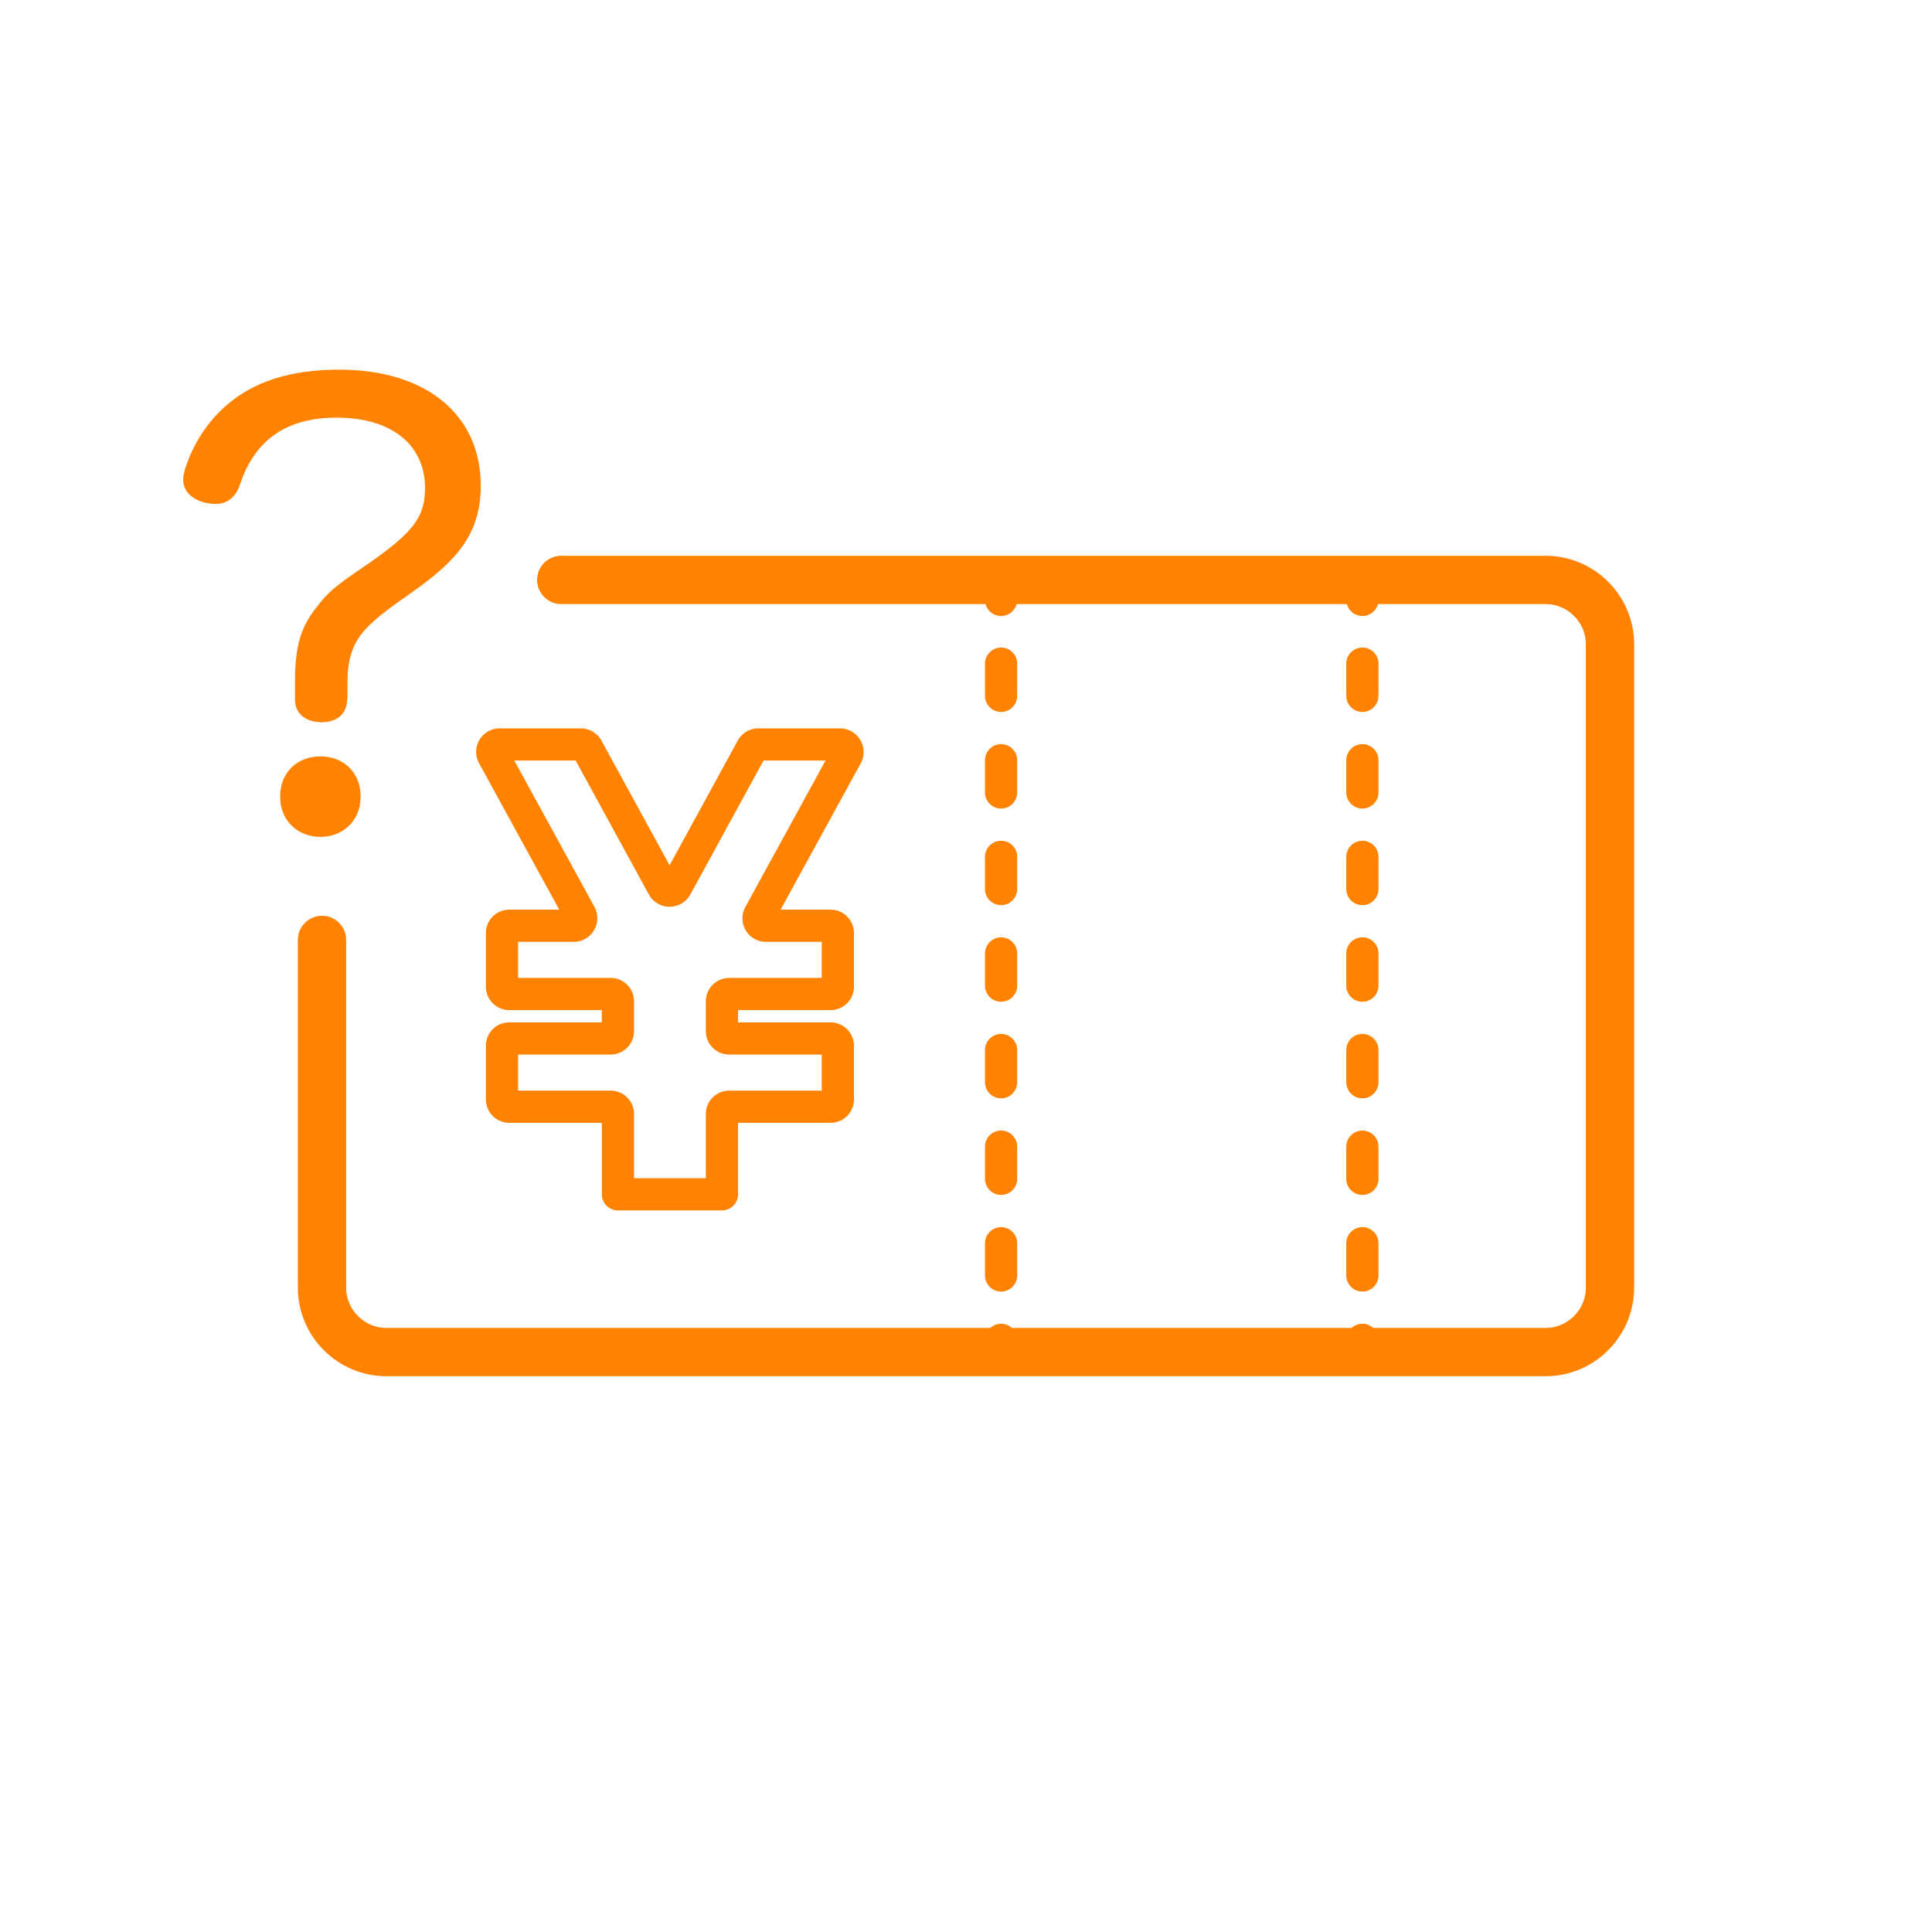
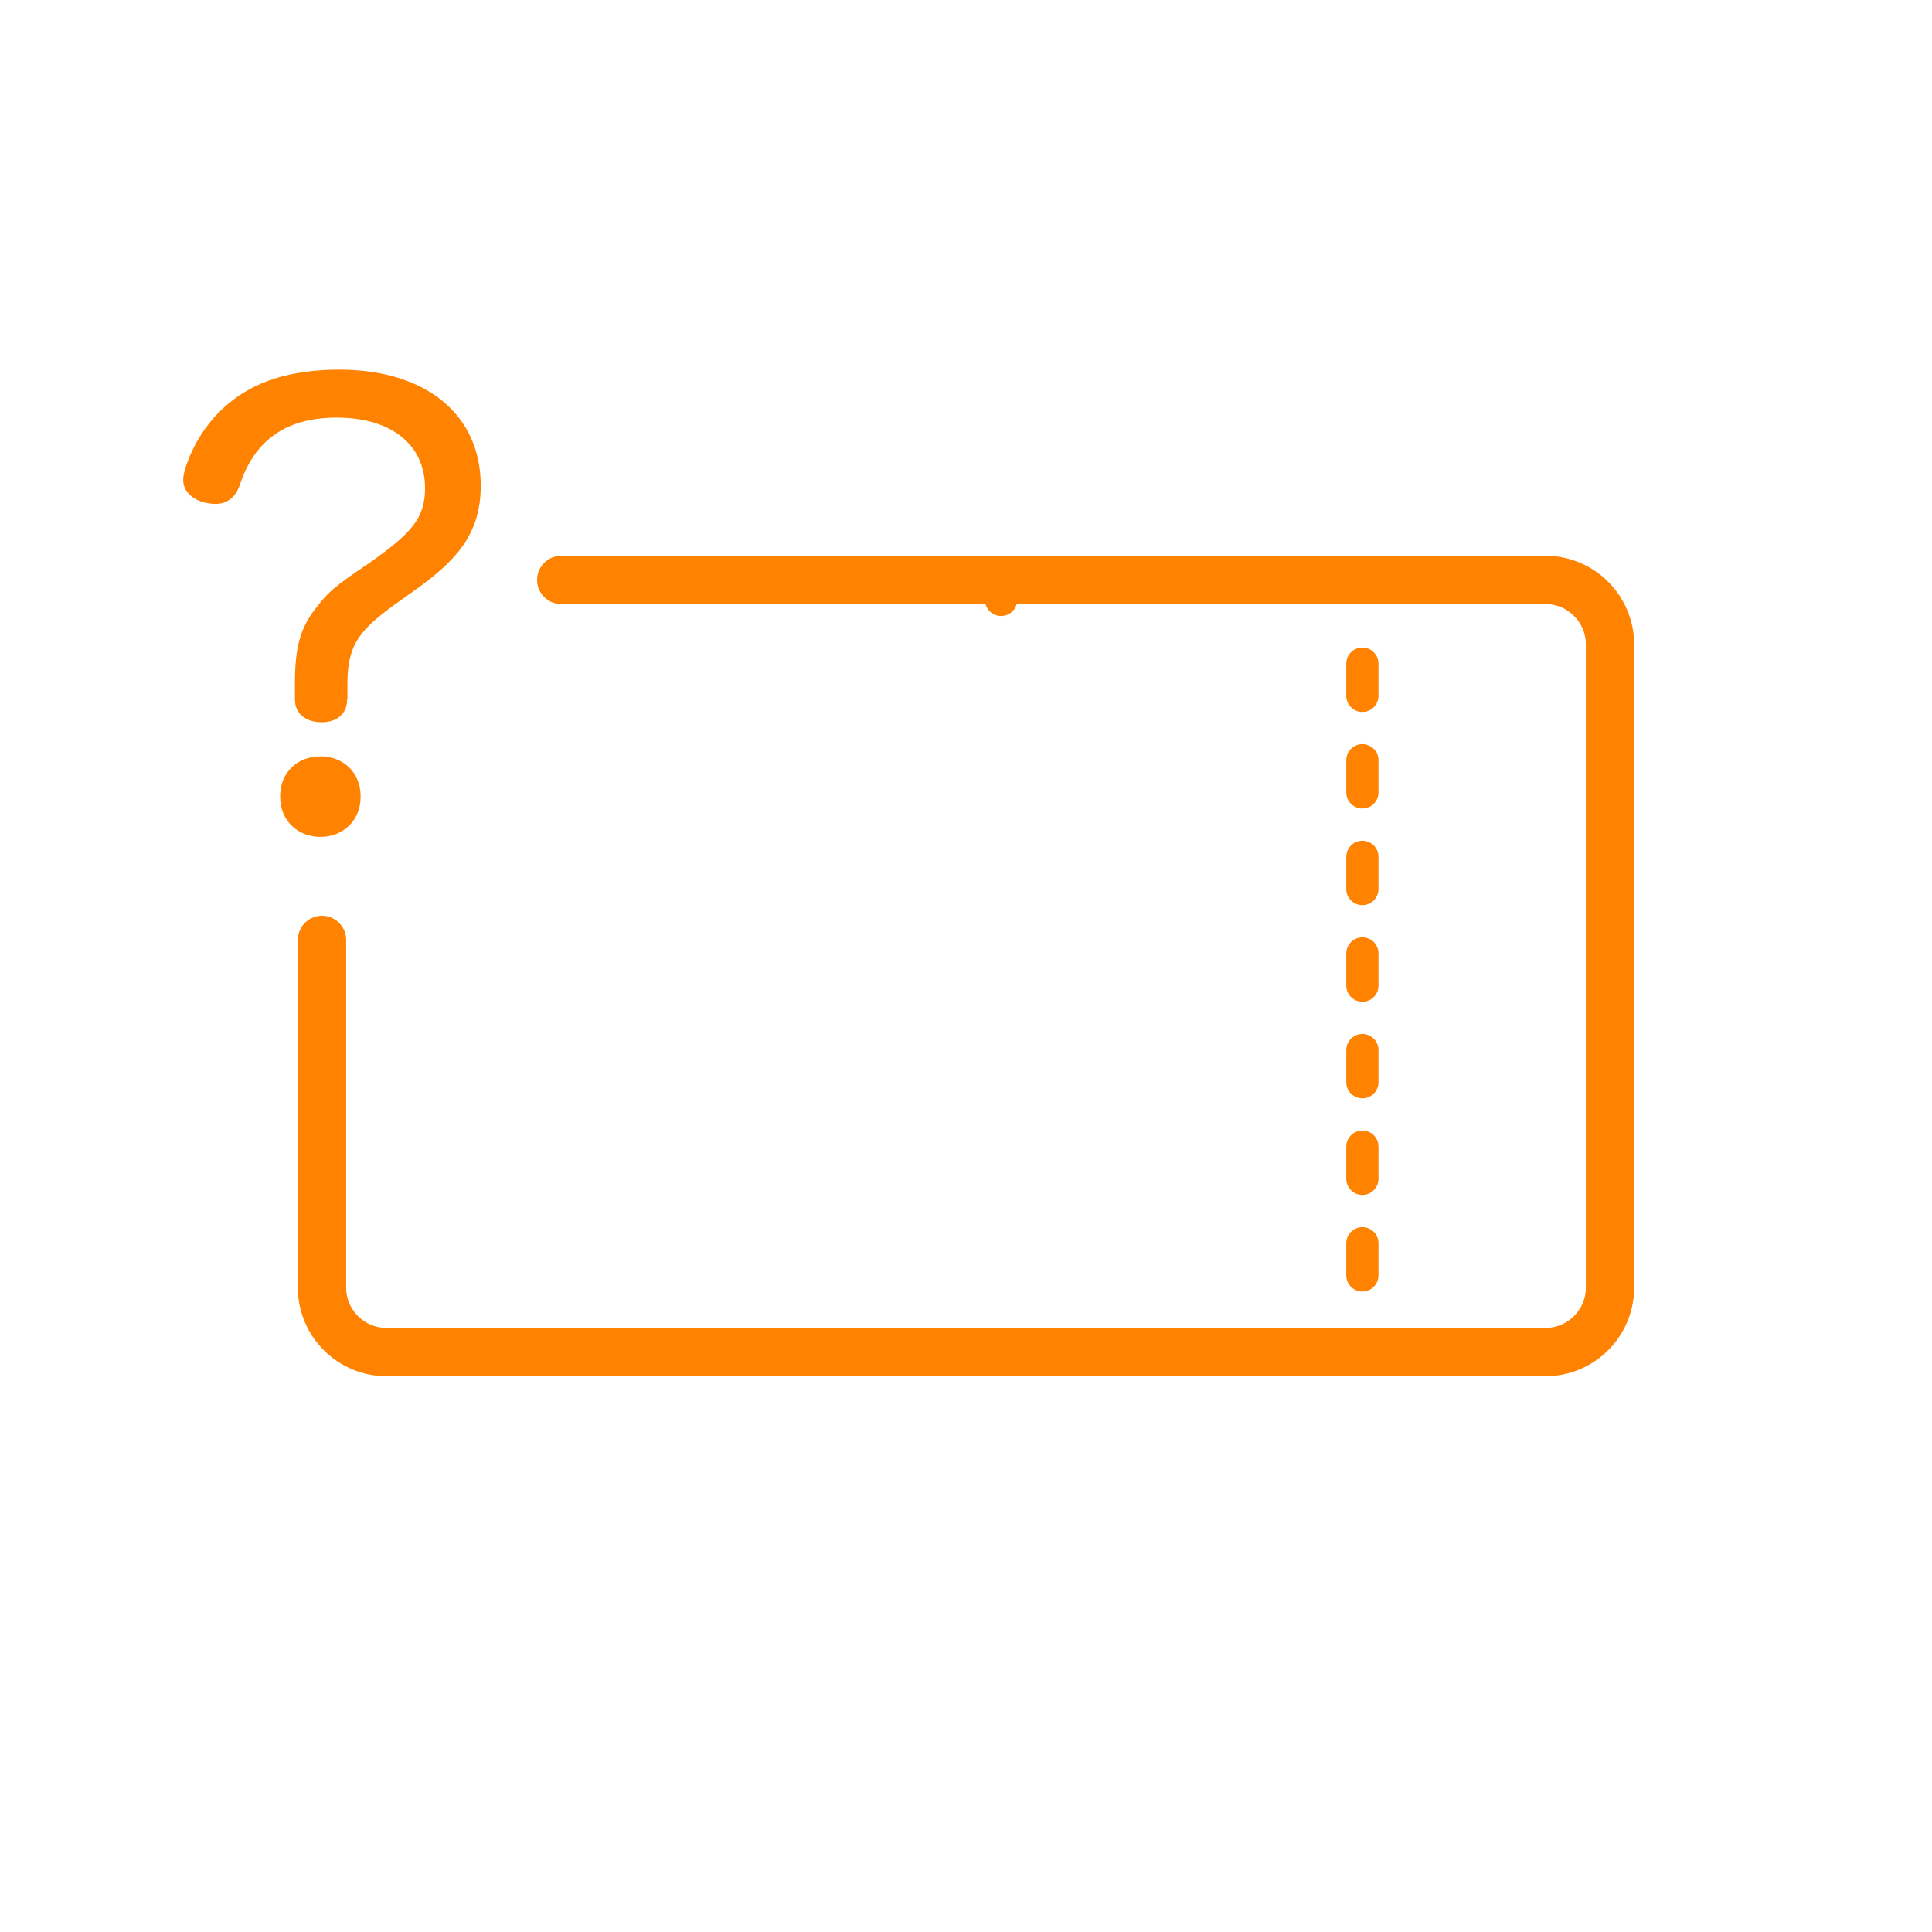
<svg xmlns="http://www.w3.org/2000/svg" id="icon" width="60" height="60" viewBox="0 0 60 60">
  <defs>
    <style>.cls-3,.cls-4{fill:none;stroke:#ff8200;stroke-linecap:round;stroke-miterlimit:10}.cls-3{stroke-dasharray:0 0 1 2}</style>
  </defs>
-   <path class="cls-4" d="M31.09 42.11v-.5" />
-   <path class="cls-3" d="M31.09 39.61V19.63" />
  <path class="cls-4" d="M31.09 18.63v-.5" />
-   <path class="cls-4" d="M42.31 42.11v-.5" />
  <path class="cls-3" d="M42.31 39.61V19.63" />
-   <path class="cls-4" d="M42.31 18.63v-.5" />
  <path d="M17.43 18.01H48c1.1 0 2 .9 2 2v19.98c0 1.1-.9 2-2 2H12c-1.1 0-2-.9-2-2v-10.8" stroke-linecap="round" stroke-miterlimit="10" fill="none" stroke="#ff8200" stroke-width="1.5" />
-   <path d="M26.07 23.12h-2.52c-.09 0-.16.05-.2.12L21 27.54c-.09.16-.32.16-.41 0l-2.35-4.3a.24.24 0 00-.2-.12h-2.52c-.18 0-.29.19-.2.35l2.7 4.93c.09.16-.03.35-.2.35h-2c-.13 0-.23.1-.23.23v1.66c0 .13.1.23.23.23h3.14c.13 0 .23.1.23.23v.92c0 .13-.1.23-.23.23h-3.14c-.13 0-.23.1-.23.23v1.66c0 .13.1.23.23.23h3.14c.13 0 .23.1.23.23v2.49h3.23V34.6c0-.13.1-.23.23-.23h3.14c.13 0 .23-.1.23-.23v-1.66c0-.13-.1-.23-.23-.23h-3.14c-.13 0-.23-.1-.23-.23v-.92c0-.13.1-.23.23-.23h3.14c.13 0 .23-.1.23-.23v-1.66c0-.13-.1-.23-.23-.23h-2c-.18 0-.29-.19-.2-.35l2.7-4.93a.235.235 0 00-.2-.35z" stroke-linejoin="round" fill="none" stroke="#ff8200" />
  <path d="M10.78 21.72c0 .47-.34.71-.79.71s-.83-.23-.83-.71v-.51c0-1.14.18-1.74.67-2.35.36-.47.56-.65 1.63-1.37 1.34-.94 1.74-1.41 1.74-2.33 0-1.34-1.03-2.19-2.75-2.19s-2.59.85-3 2.08c-.14.43-.43.6-.76.6-.11 0-.22-.02-.33-.04-.34-.09-.67-.31-.67-.71 0-.09.02-.2.05-.31.25-.8.71-1.52 1.36-2.06.78-.65 1.86-1.05 3.44-1.05 2.68 0 4.39 1.39 4.39 3.6 0 1.5-.74 2.33-2.13 3.31-1.5 1.05-2.01 1.45-2.01 2.84v.49zm.42 3.02c0 .76-.56 1.25-1.25 1.25S8.7 25.5 8.7 24.74s.54-1.25 1.25-1.25 1.25.49 1.25 1.25z" fill="#ff8200" />
</svg>